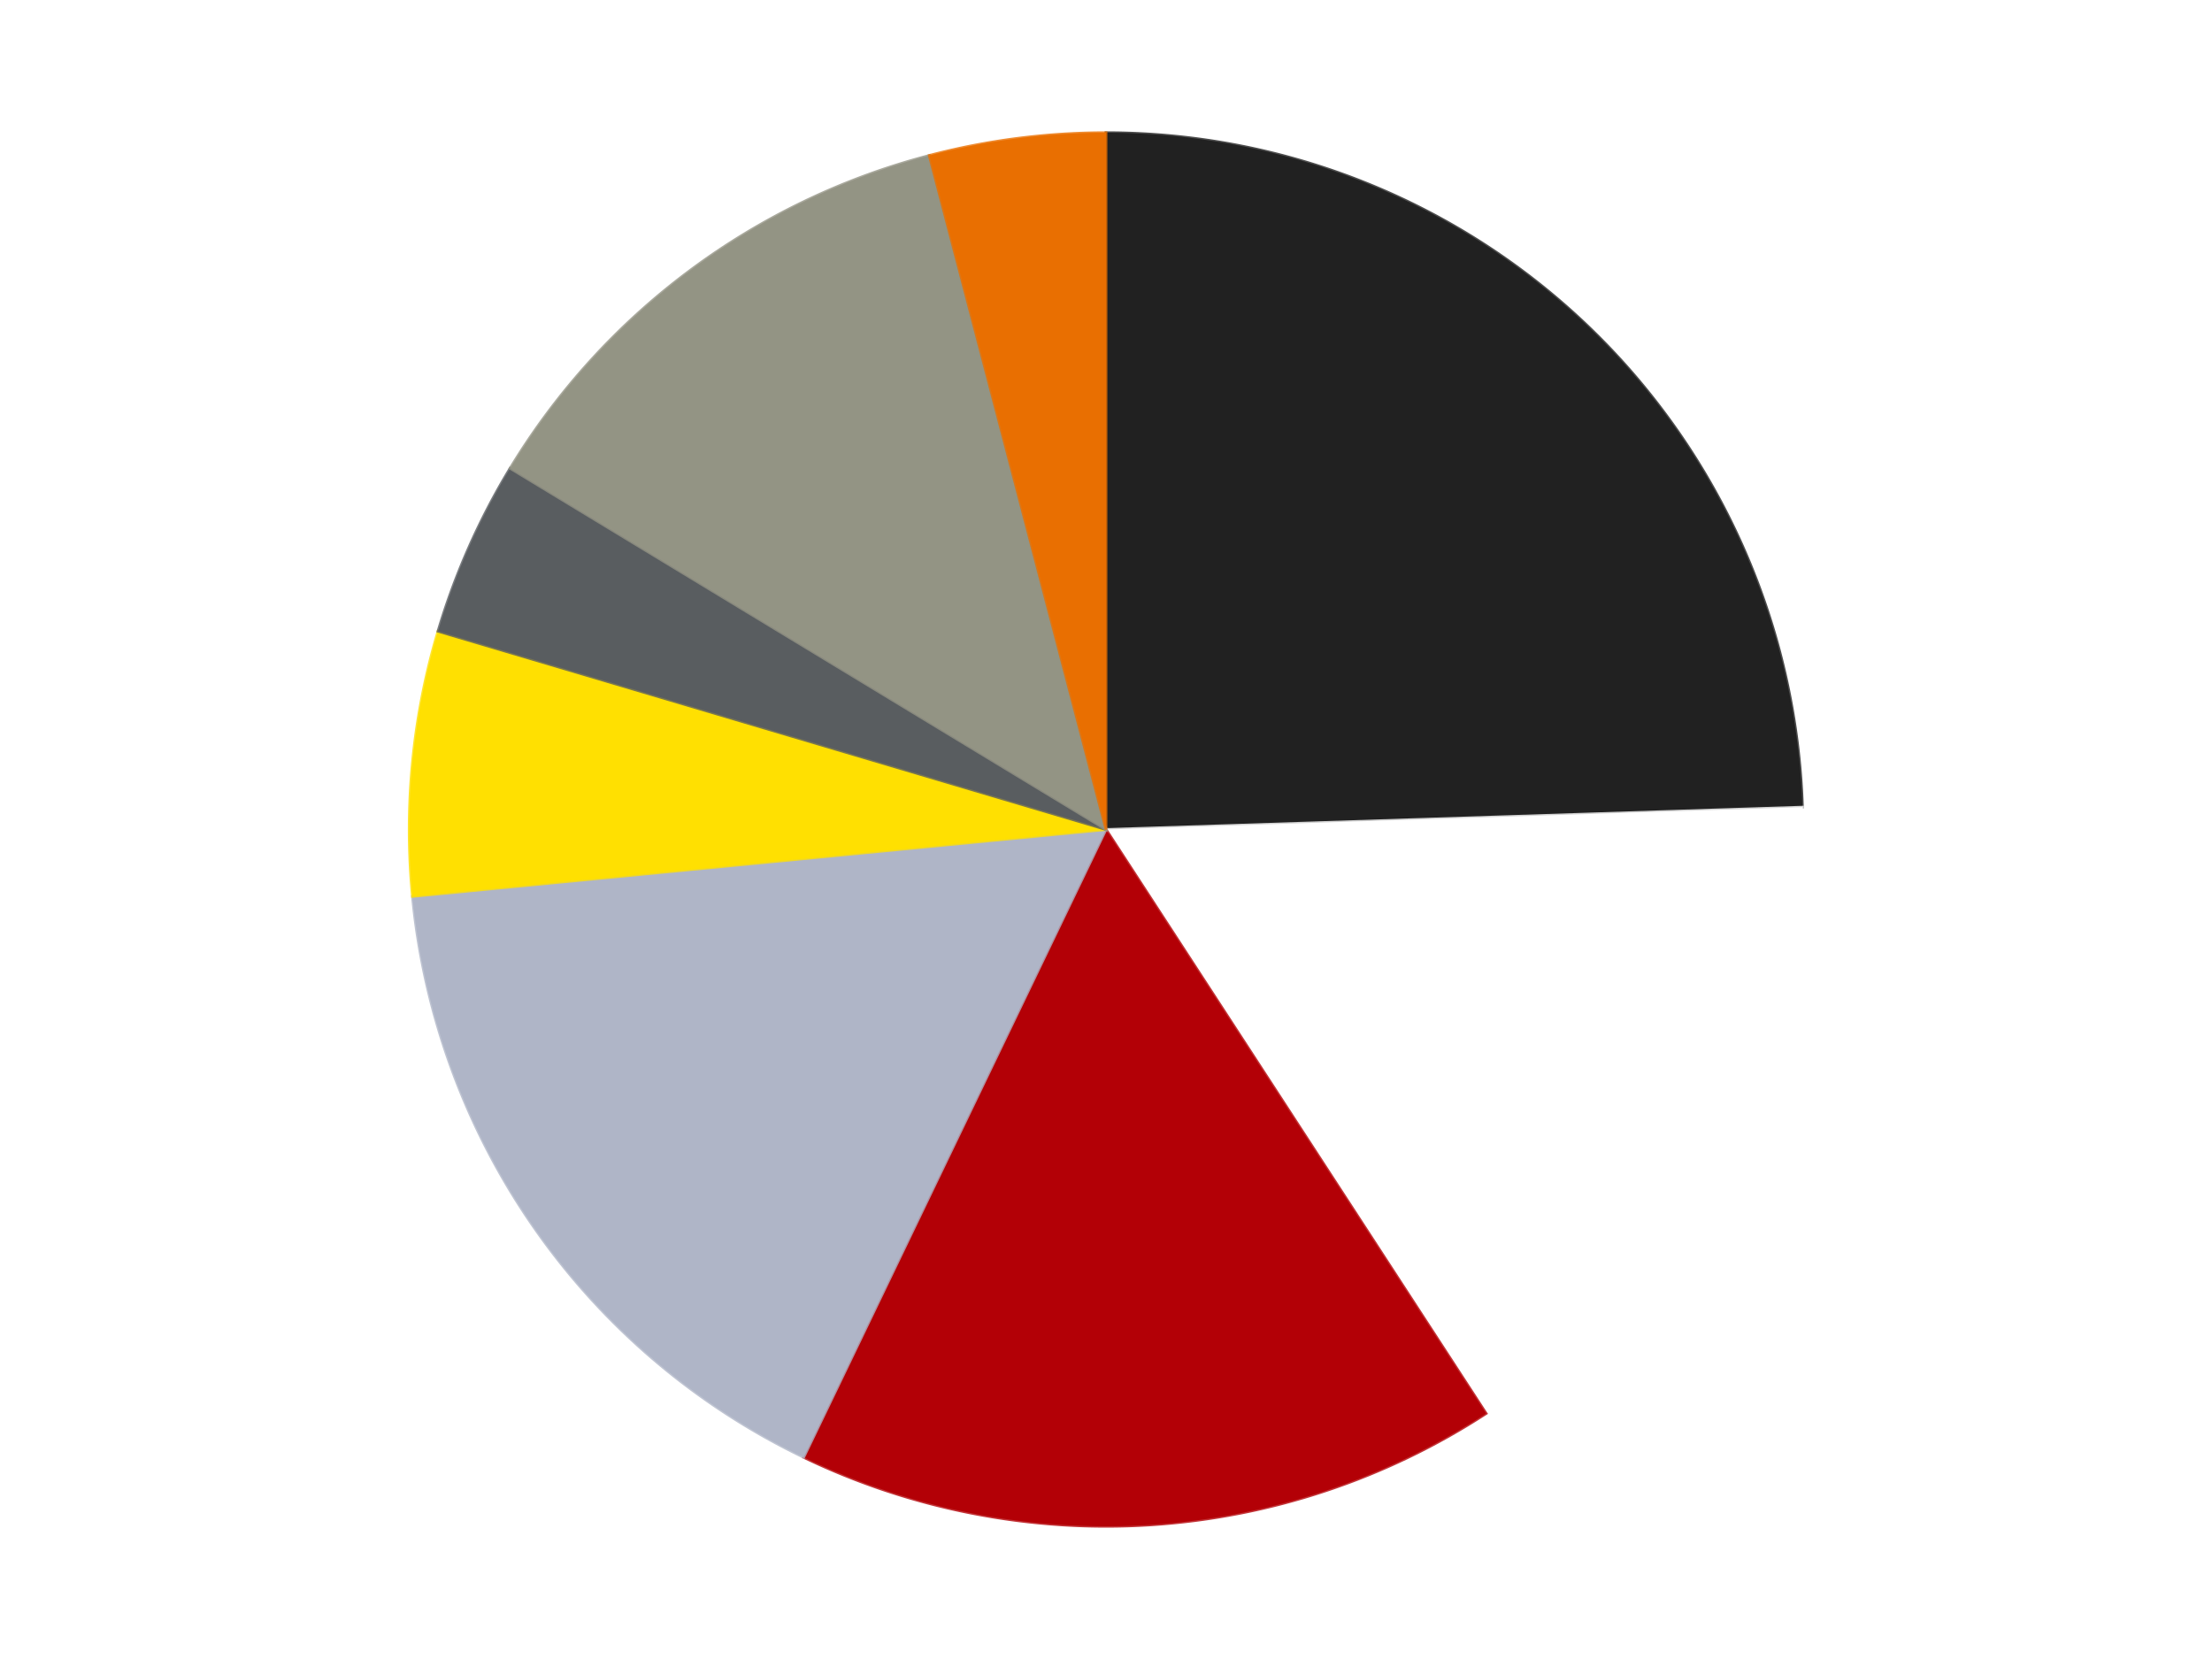
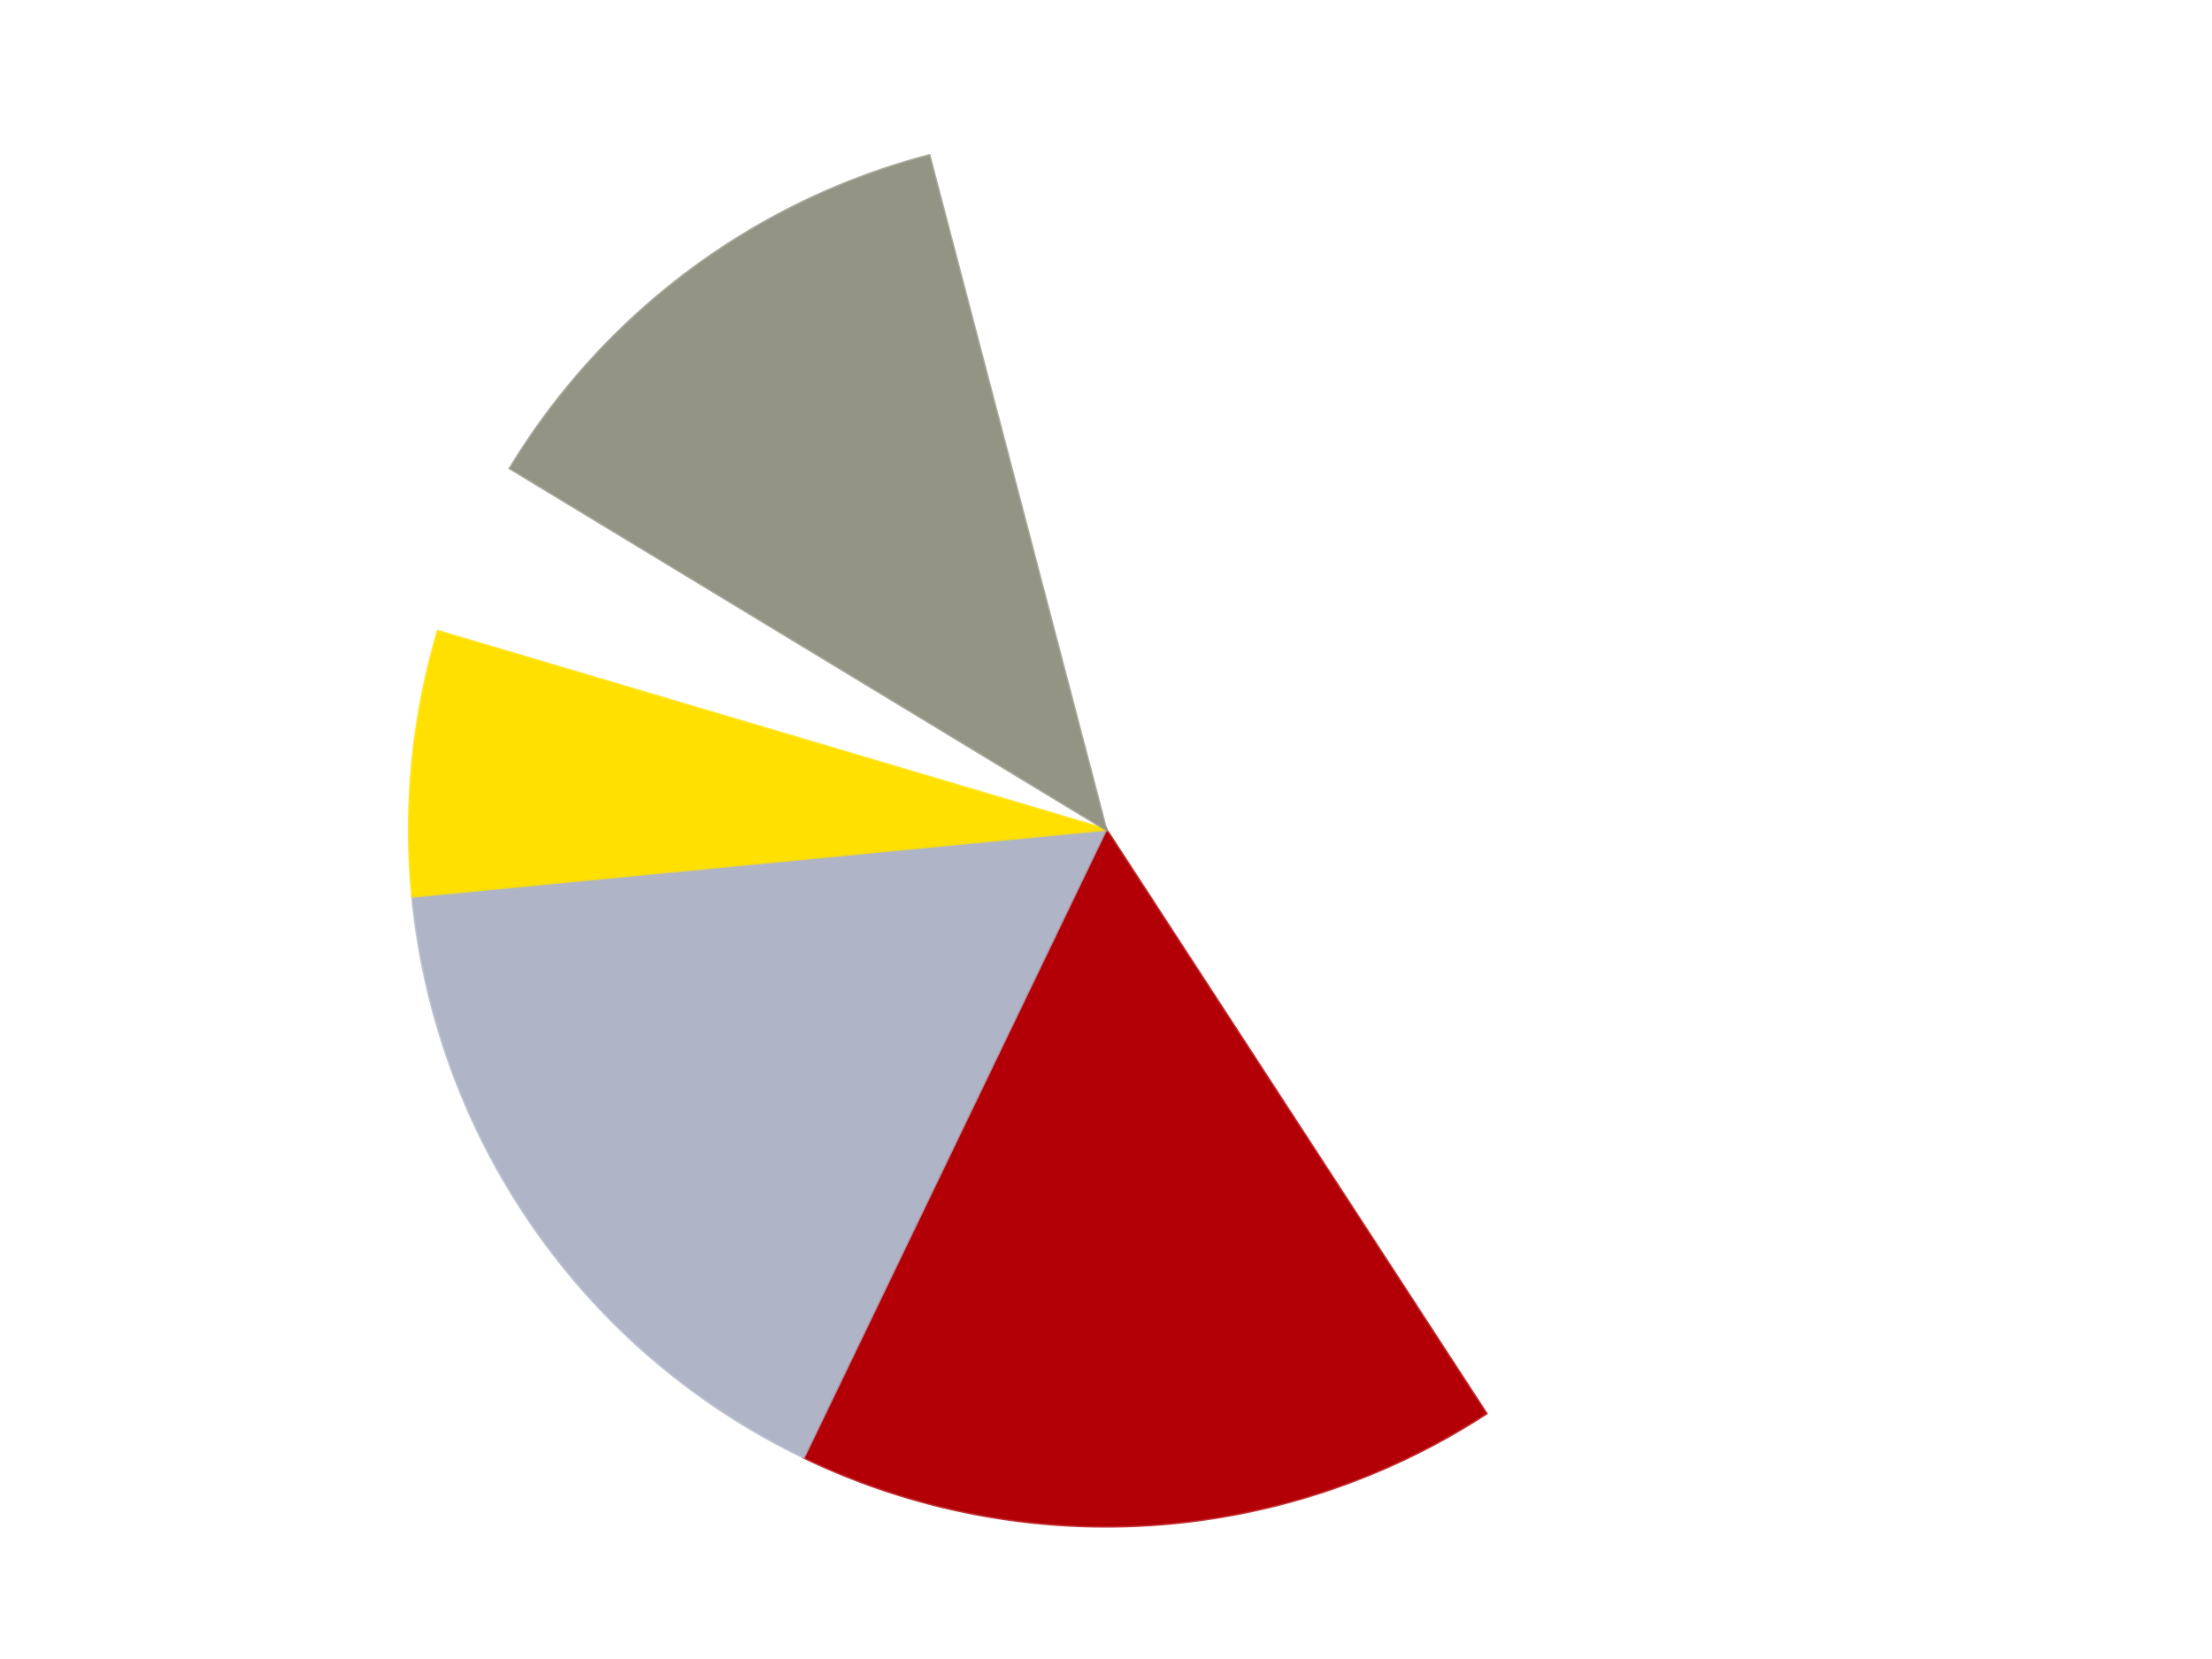
<svg xmlns="http://www.w3.org/2000/svg" xmlns:xlink="http://www.w3.org/1999/xlink" id="chart-bcdea66f-4195-4f90-a029-0a1511017eb0" class="pygal-chart" viewBox="0 0 800 600">
  <defs>
    <style type="text/css">#chart-bcdea66f-4195-4f90-a029-0a1511017eb0{-webkit-user-select:none;-webkit-font-smoothing:antialiased;font-family:Consolas,"Liberation Mono",Menlo,Courier,monospace}#chart-bcdea66f-4195-4f90-a029-0a1511017eb0 .title{font-family:Consolas,"Liberation Mono",Menlo,Courier,monospace;font-size:16px}#chart-bcdea66f-4195-4f90-a029-0a1511017eb0 .legends .legend text{font-family:Consolas,"Liberation Mono",Menlo,Courier,monospace;font-size:14px}#chart-bcdea66f-4195-4f90-a029-0a1511017eb0 .axis text{font-family:Consolas,"Liberation Mono",Menlo,Courier,monospace;font-size:10px}#chart-bcdea66f-4195-4f90-a029-0a1511017eb0 .axis text.major{font-family:Consolas,"Liberation Mono",Menlo,Courier,monospace;font-size:10px}#chart-bcdea66f-4195-4f90-a029-0a1511017eb0 .text-overlay text.value{font-family:Consolas,"Liberation Mono",Menlo,Courier,monospace;font-size:16px}#chart-bcdea66f-4195-4f90-a029-0a1511017eb0 .text-overlay text.label{font-family:Consolas,"Liberation Mono",Menlo,Courier,monospace;font-size:10px}#chart-bcdea66f-4195-4f90-a029-0a1511017eb0 .tooltip{font-family:Consolas,"Liberation Mono",Menlo,Courier,monospace;font-size:14px}#chart-bcdea66f-4195-4f90-a029-0a1511017eb0 text.no_data{font-family:Consolas,"Liberation Mono",Menlo,Courier,monospace;font-size:64px}
#chart-bcdea66f-4195-4f90-a029-0a1511017eb0{background-color:transparent}#chart-bcdea66f-4195-4f90-a029-0a1511017eb0 path,#chart-bcdea66f-4195-4f90-a029-0a1511017eb0 line,#chart-bcdea66f-4195-4f90-a029-0a1511017eb0 rect,#chart-bcdea66f-4195-4f90-a029-0a1511017eb0 circle{-webkit-transition:150ms;-moz-transition:150ms;transition:150ms}#chart-bcdea66f-4195-4f90-a029-0a1511017eb0 .graph &gt; .background{fill:transparent}#chart-bcdea66f-4195-4f90-a029-0a1511017eb0 .plot &gt; .background{fill:transparent}#chart-bcdea66f-4195-4f90-a029-0a1511017eb0 .graph{fill:rgba(0,0,0,.87)}#chart-bcdea66f-4195-4f90-a029-0a1511017eb0 text.no_data{fill:rgba(0,0,0,1)}#chart-bcdea66f-4195-4f90-a029-0a1511017eb0 .title{fill:rgba(0,0,0,1)}#chart-bcdea66f-4195-4f90-a029-0a1511017eb0 .legends .legend text{fill:rgba(0,0,0,.87)}#chart-bcdea66f-4195-4f90-a029-0a1511017eb0 .legends .legend:hover text{fill:rgba(0,0,0,1)}#chart-bcdea66f-4195-4f90-a029-0a1511017eb0 .axis .line{stroke:rgba(0,0,0,1)}#chart-bcdea66f-4195-4f90-a029-0a1511017eb0 .axis .guide.line{stroke:rgba(0,0,0,.54)}#chart-bcdea66f-4195-4f90-a029-0a1511017eb0 .axis .major.line{stroke:rgba(0,0,0,.87)}#chart-bcdea66f-4195-4f90-a029-0a1511017eb0 .axis text.major{fill:rgba(0,0,0,1)}#chart-bcdea66f-4195-4f90-a029-0a1511017eb0 .axis.y .guides:hover .guide.line,#chart-bcdea66f-4195-4f90-a029-0a1511017eb0 .line-graph .axis.x .guides:hover .guide.line,#chart-bcdea66f-4195-4f90-a029-0a1511017eb0 .stackedline-graph .axis.x .guides:hover .guide.line,#chart-bcdea66f-4195-4f90-a029-0a1511017eb0 .xy-graph .axis.x .guides:hover .guide.line{stroke:rgba(0,0,0,1)}#chart-bcdea66f-4195-4f90-a029-0a1511017eb0 .axis .guides:hover text{fill:rgba(0,0,0,1)}#chart-bcdea66f-4195-4f90-a029-0a1511017eb0 .reactive{fill-opacity:1.0;stroke-opacity:.8;stroke-width:1}#chart-bcdea66f-4195-4f90-a029-0a1511017eb0 .ci{stroke:rgba(0,0,0,.87)}#chart-bcdea66f-4195-4f90-a029-0a1511017eb0 .reactive.active,#chart-bcdea66f-4195-4f90-a029-0a1511017eb0 .active .reactive{fill-opacity:0.6;stroke-opacity:.9;stroke-width:4}#chart-bcdea66f-4195-4f90-a029-0a1511017eb0 .ci .reactive.active{stroke-width:1.5}#chart-bcdea66f-4195-4f90-a029-0a1511017eb0 .series text{fill:rgba(0,0,0,1)}#chart-bcdea66f-4195-4f90-a029-0a1511017eb0 .tooltip rect{fill:transparent;stroke:rgba(0,0,0,1);-webkit-transition:opacity 150ms;-moz-transition:opacity 150ms;transition:opacity 150ms}#chart-bcdea66f-4195-4f90-a029-0a1511017eb0 .tooltip .label{fill:rgba(0,0,0,.87)}#chart-bcdea66f-4195-4f90-a029-0a1511017eb0 .tooltip .label{fill:rgba(0,0,0,.87)}#chart-bcdea66f-4195-4f90-a029-0a1511017eb0 .tooltip .legend{font-size:.8em;fill:rgba(0,0,0,.54)}#chart-bcdea66f-4195-4f90-a029-0a1511017eb0 .tooltip .x_label{font-size:.6em;fill:rgba(0,0,0,1)}#chart-bcdea66f-4195-4f90-a029-0a1511017eb0 .tooltip .xlink{font-size:.5em;text-decoration:underline}#chart-bcdea66f-4195-4f90-a029-0a1511017eb0 .tooltip .value{font-size:1.5em}#chart-bcdea66f-4195-4f90-a029-0a1511017eb0 .bound{font-size:.5em}#chart-bcdea66f-4195-4f90-a029-0a1511017eb0 .max-value{font-size:.75em;fill:rgba(0,0,0,.54)}#chart-bcdea66f-4195-4f90-a029-0a1511017eb0 .map-element{fill:transparent;stroke:rgba(0,0,0,.54) !important}#chart-bcdea66f-4195-4f90-a029-0a1511017eb0 .map-element .reactive{fill-opacity:inherit;stroke-opacity:inherit}#chart-bcdea66f-4195-4f90-a029-0a1511017eb0 .color-0,#chart-bcdea66f-4195-4f90-a029-0a1511017eb0 .color-0 a:visited{stroke:#F44336;fill:#F44336}#chart-bcdea66f-4195-4f90-a029-0a1511017eb0 .color-1,#chart-bcdea66f-4195-4f90-a029-0a1511017eb0 .color-1 a:visited{stroke:#3F51B5;fill:#3F51B5}#chart-bcdea66f-4195-4f90-a029-0a1511017eb0 .color-2,#chart-bcdea66f-4195-4f90-a029-0a1511017eb0 .color-2 a:visited{stroke:#009688;fill:#009688}#chart-bcdea66f-4195-4f90-a029-0a1511017eb0 .color-3,#chart-bcdea66f-4195-4f90-a029-0a1511017eb0 .color-3 a:visited{stroke:#FFC107;fill:#FFC107}#chart-bcdea66f-4195-4f90-a029-0a1511017eb0 .color-4,#chart-bcdea66f-4195-4f90-a029-0a1511017eb0 .color-4 a:visited{stroke:#FF5722;fill:#FF5722}#chart-bcdea66f-4195-4f90-a029-0a1511017eb0 .color-5,#chart-bcdea66f-4195-4f90-a029-0a1511017eb0 .color-5 a:visited{stroke:#9C27B0;fill:#9C27B0}#chart-bcdea66f-4195-4f90-a029-0a1511017eb0 .color-6,#chart-bcdea66f-4195-4f90-a029-0a1511017eb0 .color-6 a:visited{stroke:#03A9F4;fill:#03A9F4}#chart-bcdea66f-4195-4f90-a029-0a1511017eb0 .color-7,#chart-bcdea66f-4195-4f90-a029-0a1511017eb0 .color-7 a:visited{stroke:#8BC34A;fill:#8BC34A}#chart-bcdea66f-4195-4f90-a029-0a1511017eb0 .text-overlay .color-0 text{fill:black}#chart-bcdea66f-4195-4f90-a029-0a1511017eb0 .text-overlay .color-1 text{fill:black}#chart-bcdea66f-4195-4f90-a029-0a1511017eb0 .text-overlay .color-2 text{fill:black}#chart-bcdea66f-4195-4f90-a029-0a1511017eb0 .text-overlay .color-3 text{fill:black}#chart-bcdea66f-4195-4f90-a029-0a1511017eb0 .text-overlay .color-4 text{fill:black}#chart-bcdea66f-4195-4f90-a029-0a1511017eb0 .text-overlay .color-5 text{fill:black}#chart-bcdea66f-4195-4f90-a029-0a1511017eb0 .text-overlay .color-6 text{fill:black}#chart-bcdea66f-4195-4f90-a029-0a1511017eb0 .text-overlay .color-7 text{fill:black}
#chart-bcdea66f-4195-4f90-a029-0a1511017eb0 text.no_data{text-anchor:middle}#chart-bcdea66f-4195-4f90-a029-0a1511017eb0 .guide.line{fill:none}#chart-bcdea66f-4195-4f90-a029-0a1511017eb0 .centered{text-anchor:middle}#chart-bcdea66f-4195-4f90-a029-0a1511017eb0 .title{text-anchor:middle}#chart-bcdea66f-4195-4f90-a029-0a1511017eb0 .legends .legend text{fill-opacity:1}#chart-bcdea66f-4195-4f90-a029-0a1511017eb0 .axis.x text{text-anchor:middle}#chart-bcdea66f-4195-4f90-a029-0a1511017eb0 .axis.x:not(.web) text[transform]{text-anchor:start}#chart-bcdea66f-4195-4f90-a029-0a1511017eb0 .axis.x:not(.web) text[transform].backwards{text-anchor:end}#chart-bcdea66f-4195-4f90-a029-0a1511017eb0 .axis.y text{text-anchor:end}#chart-bcdea66f-4195-4f90-a029-0a1511017eb0 .axis.y text[transform].backwards{text-anchor:start}#chart-bcdea66f-4195-4f90-a029-0a1511017eb0 .axis.y2 text{text-anchor:start}#chart-bcdea66f-4195-4f90-a029-0a1511017eb0 .axis.y2 text[transform].backwards{text-anchor:end}#chart-bcdea66f-4195-4f90-a029-0a1511017eb0 .axis .guide.line{stroke-dasharray:4,4;stroke:black}#chart-bcdea66f-4195-4f90-a029-0a1511017eb0 .axis .major.guide.line{stroke-dasharray:6,6;stroke:black}#chart-bcdea66f-4195-4f90-a029-0a1511017eb0 .horizontal .axis.y .guide.line,#chart-bcdea66f-4195-4f90-a029-0a1511017eb0 .horizontal .axis.y2 .guide.line,#chart-bcdea66f-4195-4f90-a029-0a1511017eb0 .vertical .axis.x .guide.line{opacity:0}#chart-bcdea66f-4195-4f90-a029-0a1511017eb0 .horizontal .axis.always_show .guide.line,#chart-bcdea66f-4195-4f90-a029-0a1511017eb0 .vertical .axis.always_show .guide.line{opacity:1 !important}#chart-bcdea66f-4195-4f90-a029-0a1511017eb0 .axis.y .guides:hover .guide.line,#chart-bcdea66f-4195-4f90-a029-0a1511017eb0 .axis.y2 .guides:hover .guide.line,#chart-bcdea66f-4195-4f90-a029-0a1511017eb0 .axis.x .guides:hover .guide.line{opacity:1}#chart-bcdea66f-4195-4f90-a029-0a1511017eb0 .axis .guides:hover text{opacity:1}#chart-bcdea66f-4195-4f90-a029-0a1511017eb0 .nofill{fill:none}#chart-bcdea66f-4195-4f90-a029-0a1511017eb0 .subtle-fill{fill-opacity:.2}#chart-bcdea66f-4195-4f90-a029-0a1511017eb0 .dot{stroke-width:1px;fill-opacity:1;stroke-opacity:1}#chart-bcdea66f-4195-4f90-a029-0a1511017eb0 .dot.active{stroke-width:5px}#chart-bcdea66f-4195-4f90-a029-0a1511017eb0 .dot.negative{fill:transparent}#chart-bcdea66f-4195-4f90-a029-0a1511017eb0 text,#chart-bcdea66f-4195-4f90-a029-0a1511017eb0 tspan{stroke:none !important}#chart-bcdea66f-4195-4f90-a029-0a1511017eb0 .series text.active{opacity:1}#chart-bcdea66f-4195-4f90-a029-0a1511017eb0 .tooltip rect{fill-opacity:.95;stroke-width:.5}#chart-bcdea66f-4195-4f90-a029-0a1511017eb0 .tooltip text{fill-opacity:1}#chart-bcdea66f-4195-4f90-a029-0a1511017eb0 .showable{visibility:hidden}#chart-bcdea66f-4195-4f90-a029-0a1511017eb0 .showable.shown{visibility:visible}#chart-bcdea66f-4195-4f90-a029-0a1511017eb0 .gauge-background{fill:rgba(229,229,229,1);stroke:none}#chart-bcdea66f-4195-4f90-a029-0a1511017eb0 .bg-lines{stroke:transparent;stroke-width:2px}</style>
    <script type="text/javascript">window.pygal = window.pygal || {};window.pygal.config = window.pygal.config || {};window.pygal.config['bcdea66f-4195-4f90-a029-0a1511017eb0'] = {"allow_interruptions": false, "box_mode": "extremes", "classes": ["pygal-chart"], "css": ["file://style.css", "file://graph.css"], "defs": [], "disable_xml_declaration": false, "dots_size": 2.5, "dynamic_print_values": false, "explicit_size": false, "fill": false, "force_uri_protocol": "https", "formatter": null, "half_pie": false, "height": 600, "include_x_axis": false, "inner_radius": 0, "interpolate": null, "interpolation_parameters": {}, "interpolation_precision": 250, "inverse_y_axis": false, "js": ["//kozea.github.io/pygal.js/2.0.x/pygal-tooltips.min.js"], "legend_at_bottom": false, "legend_at_bottom_columns": null, "legend_box_size": 12, "logarithmic": false, "margin": 20, "margin_bottom": null, "margin_left": null, "margin_right": null, "margin_top": null, "max_scale": 16, "min_scale": 4, "missing_value_fill_truncation": "x", "no_data_text": "No data", "no_prefix": false, "order_min": null, "pretty_print": false, "print_labels": false, "print_values": false, "print_values_position": "center", "print_zeroes": true, "range": null, "rounded_bars": null, "secondary_range": null, "show_dots": true, "show_legend": false, "show_minor_x_labels": true, "show_minor_y_labels": true, "show_only_major_dots": false, "show_x_guides": false, "show_x_labels": true, "show_y_guides": true, "show_y_labels": true, "spacing": 10, "stack_from_top": false, "strict": false, "stroke": true, "stroke_style": null, "style": {"background": "transparent", "ci_colors": [], "colors": ["#F44336", "#3F51B5", "#009688", "#FFC107", "#FF5722", "#9C27B0", "#03A9F4", "#8BC34A", "#FF9800", "#E91E63", "#2196F3", "#4CAF50", "#FFEB3B", "#673AB7", "#00BCD4", "#CDDC39", "#9E9E9E", "#607D8B"], "dot_opacity": "1", "font_family": "Consolas, \"Liberation Mono\", Menlo, Courier, monospace", "foreground": "rgba(0, 0, 0, .87)", "foreground_strong": "rgba(0, 0, 0, 1)", "foreground_subtle": "rgba(0, 0, 0, .54)", "guide_stroke_color": "black", "guide_stroke_dasharray": "4,4", "label_font_family": "Consolas, \"Liberation Mono\", Menlo, Courier, monospace", "label_font_size": 10, "legend_font_family": "Consolas, \"Liberation Mono\", Menlo, Courier, monospace", "legend_font_size": 14, "major_guide_stroke_color": "black", "major_guide_stroke_dasharray": "6,6", "major_label_font_family": "Consolas, \"Liberation Mono\", Menlo, Courier, monospace", "major_label_font_size": 10, "no_data_font_family": "Consolas, \"Liberation Mono\", Menlo, Courier, monospace", "no_data_font_size": 64, "opacity": "1.0", "opacity_hover": "0.6", "plot_background": "transparent", "stroke_opacity": ".8", "stroke_opacity_hover": ".9", "stroke_width": "1", "stroke_width_hover": "4", "title_font_family": "Consolas, \"Liberation Mono\", Menlo, Courier, monospace", "title_font_size": 16, "tooltip_font_family": "Consolas, \"Liberation Mono\", Menlo, Courier, monospace", "tooltip_font_size": 14, "transition": "150ms", "value_background": "rgba(229, 229, 229, 1)", "value_colors": [], "value_font_family": "Consolas, \"Liberation Mono\", Menlo, Courier, monospace", "value_font_size": 16, "value_label_font_family": "Consolas, \"Liberation Mono\", Menlo, Courier, monospace", "value_label_font_size": 10}, "title": null, "tooltip_border_radius": 0, "tooltip_fancy_mode": true, "truncate_label": null, "truncate_legend": null, "width": 800, "x_label_rotation": 0, "x_labels": null, "x_labels_major": null, "x_labels_major_count": null, "x_labels_major_every": null, "x_title": null, "xrange": null, "y_label_rotation": 0, "y_labels": null, "y_labels_major": null, "y_labels_major_count": null, "y_labels_major_every": null, "y_title": null, "zero": 0, "legends": ["Black", "White", "Red", "Light Bluish Gray", "Yellow", "Dark Bluish Gray", "Trans-Black", "Trans-Orange"]}</script>
    <script type="text/javascript" xlink:href="https://kozea.github.io/pygal.js/2.0.x/pygal-tooltips.min.js" />
  </defs>
  <title>Pygal</title>
  <g class="graph pie-graph vertical">
    <rect x="0" y="0" width="800" height="600" class="background" />
    <g transform="translate(20, 20)" class="plot">
      <rect x="0" y="0" width="760" height="560" class="background" />
      <g class="series serie-0 color-0">
        <g class="slices">
          <g class="slice" style="fill: #212121; stroke: #212121">
-             <path d="M380 28 A252 252 0 0 1 631.871 271.923 L380 280 A0 0 0 0 0 380 280 z" class="slice reactive tooltip-trigger" />
            <desc class="value">12</desc>
            <desc class="x centered">467.6560013760393</desc>
            <desc class="y centered">189.48798188768632</desc>
          </g>
        </g>
      </g>
      <g class="series serie-1 color-1">
        <g class="slices">
          <g class="slice" style="fill: #FFFFFF; stroke: #FFFFFF">
            <path d="M631.871 271.923 A252 252 0 0 1 517.475 491.198 L380 280 A0 0 0 0 0 380 280 z" class="slice reactive tooltip-trigger" />
            <desc class="value">8</desc>
            <desc class="x centered">491.711512602998</desc>
            <desc class="y centered">338.2798245703452</desc>
          </g>
        </g>
      </g>
      <g class="series serie-2 color-2">
        <g class="slices">
          <g class="slice" style="fill: #B30006; stroke: #B30006">
            <path d="M517.475 491.198 A252 252 0 0 1 270.661 507.044 L380 280 A0 0 0 0 0 380 280 z" class="slice reactive tooltip-trigger" />
            <desc class="value">8</desc>
            <desc class="x centered">388.0728477175699</desc>
            <desc class="y centered">405.7411194865424</desc>
          </g>
        </g>
      </g>
      <g class="series serie-3 color-3">
        <g class="slices">
          <g class="slice" style="fill: #AFB5C7; stroke: #AFB5C7">
            <path d="M270.661 507.044 A252 252 0 0 1 129.164 304.198 L380 280 A0 0 0 0 0 380 280 z" class="slice reactive tooltip-trigger" />
            <desc class="value">8</desc>
            <desc class="x centered">276.6582959207836</desc>
            <desc class="y centered">352.0866991753934</desc>
          </g>
        </g>
      </g>
      <g class="series serie-4 color-4">
        <g class="slices">
          <g class="slice" style="fill: #FFE001; stroke: #FFE001">
            <path d="M129.164 304.198 A252 252 0 0 1 138.416 208.299 L380 280 A0 0 0 0 0 380 280 z" class="slice reactive tooltip-trigger" />
            <desc class="value">3</desc>
            <desc class="x centered">254.58223176840102</desc>
            <desc class="y centered">267.90109873563216</desc>
          </g>
        </g>
      </g>
      <g class="series serie-5 color-5">
        <g class="slices">
          <g class="slice" style="fill: #595D60; stroke: #595D60">
-             <path d="M138.416 208.299 A252 252 0 0 1 164.504 149.365 L380 280 A0 0 0 0 0 380 280 z" class="slice reactive tooltip-trigger" />
            <desc class="value">2</desc>
            <desc class="x centered">264.78400950000764</desc>
            <desc class="y centered">228.99729876657838</desc>
          </g>
        </g>
      </g>
      <g class="series serie-6 color-6">
        <g class="slices">
          <g class="slice" style="fill: #939484; stroke: #939484">
            <path d="M164.504 149.365 A252 252 0 0 1 316.079 36.242 L380 280 A0 0 0 0 0 380 280 z" class="slice reactive tooltip-trigger" />
            <desc class="value">6</desc>
            <desc class="x centered">304.63807315810675</desc>
            <desc class="y centered">179.02188364463748</desc>
          </g>
        </g>
      </g>
      <g class="series serie-7 color-7">
        <g class="slices">
          <g class="slice" style="fill: #E96F01; stroke: #E96F01">
-             <path d="M316.079 36.242 A252 252 0 0 1 380 28 L380 280 A0 0 0 0 0 380 280 z" class="slice reactive tooltip-trigger" />
            <desc class="value">2</desc>
            <desc class="x centered">363.88747762775216</desc>
            <desc class="y centered">155.034458258271</desc>
          </g>
        </g>
      </g>
    </g>
    <g class="titles" />
    <g transform="translate(20, 20)" class="plot overlay">
      <g class="series serie-0 color-0" />
      <g class="series serie-1 color-1" />
      <g class="series serie-2 color-2" />
      <g class="series serie-3 color-3" />
      <g class="series serie-4 color-4" />
      <g class="series serie-5 color-5" />
      <g class="series serie-6 color-6" />
      <g class="series serie-7 color-7" />
    </g>
    <g transform="translate(20, 20)" class="plot text-overlay">
      <g class="series serie-0 color-0" />
      <g class="series serie-1 color-1" />
      <g class="series serie-2 color-2" />
      <g class="series serie-3 color-3" />
      <g class="series serie-4 color-4" />
      <g class="series serie-5 color-5" />
      <g class="series serie-6 color-6" />
      <g class="series serie-7 color-7" />
    </g>
    <g transform="translate(20, 20)" class="plot tooltip-overlay">
      <g transform="translate(0 0)" style="opacity: 0" class="tooltip">
        <rect rx="0" ry="0" width="0" height="0" class="tooltip-box" />
        <g class="text" />
      </g>
    </g>
  </g>
</svg>